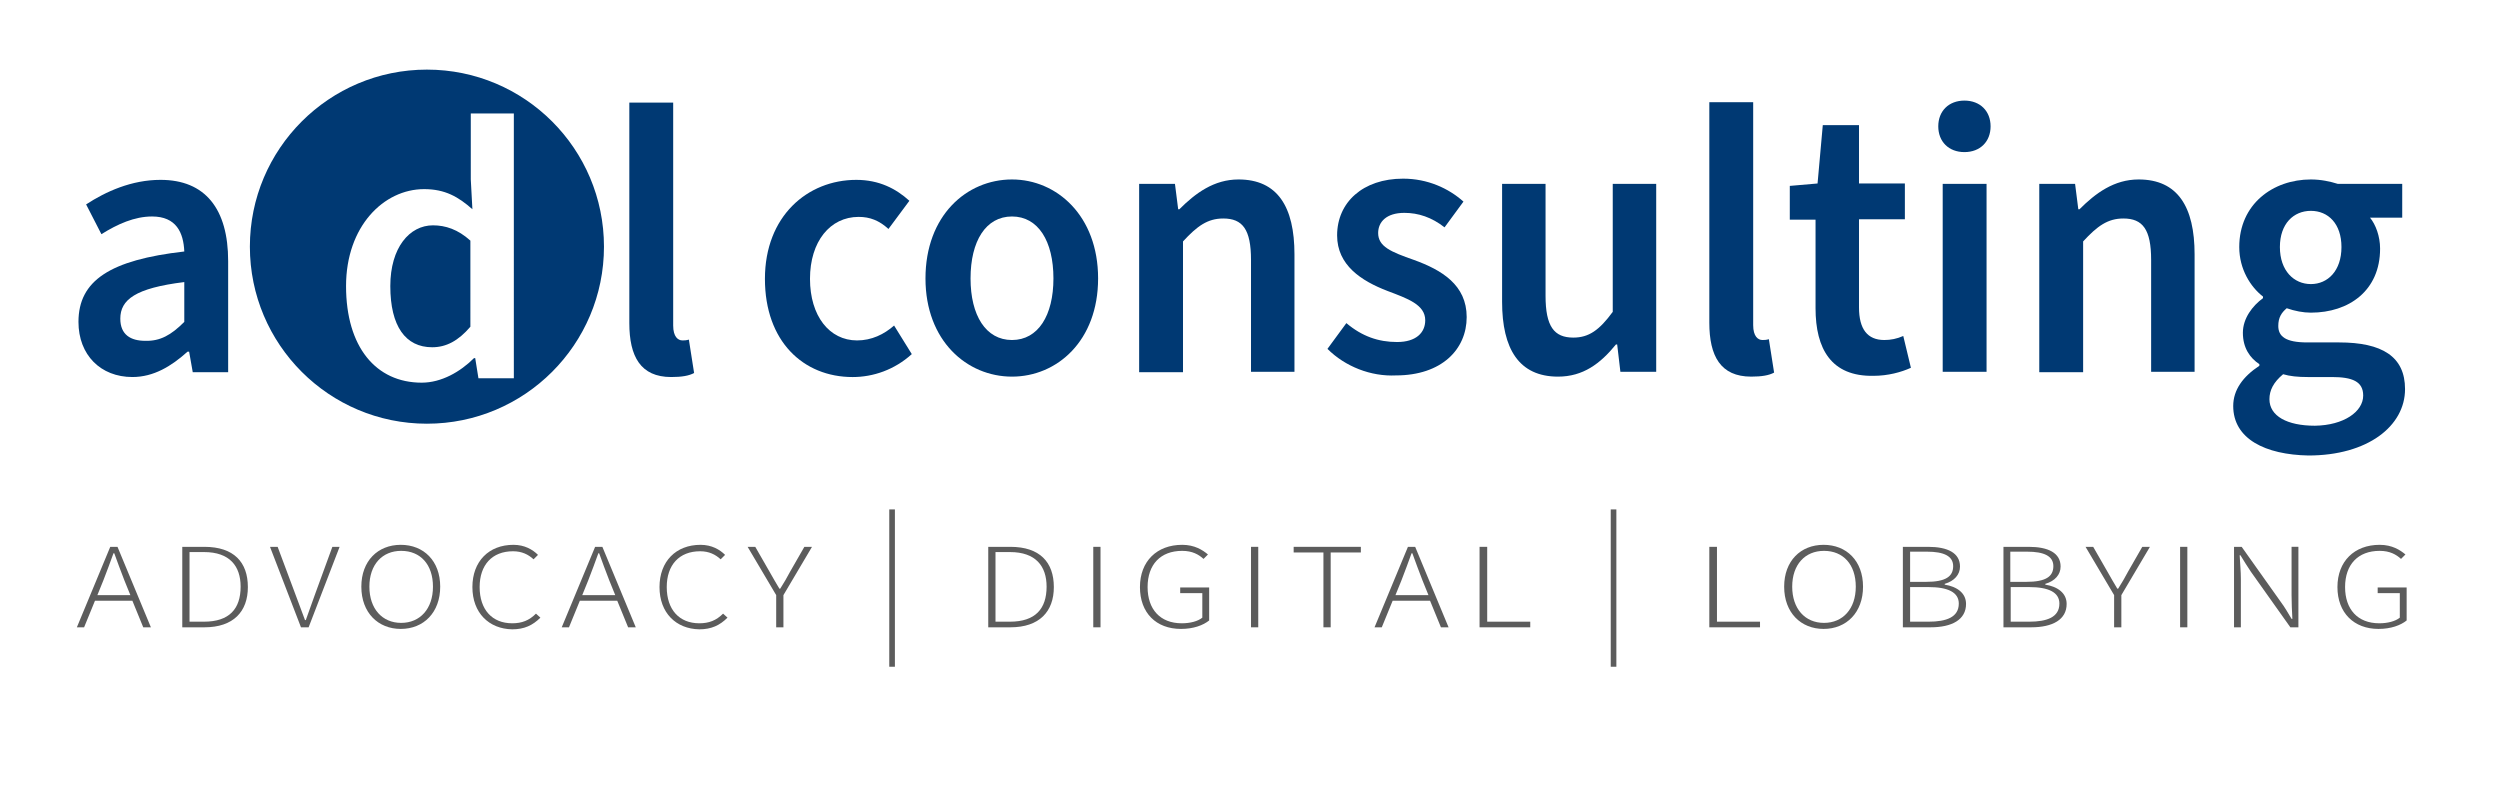
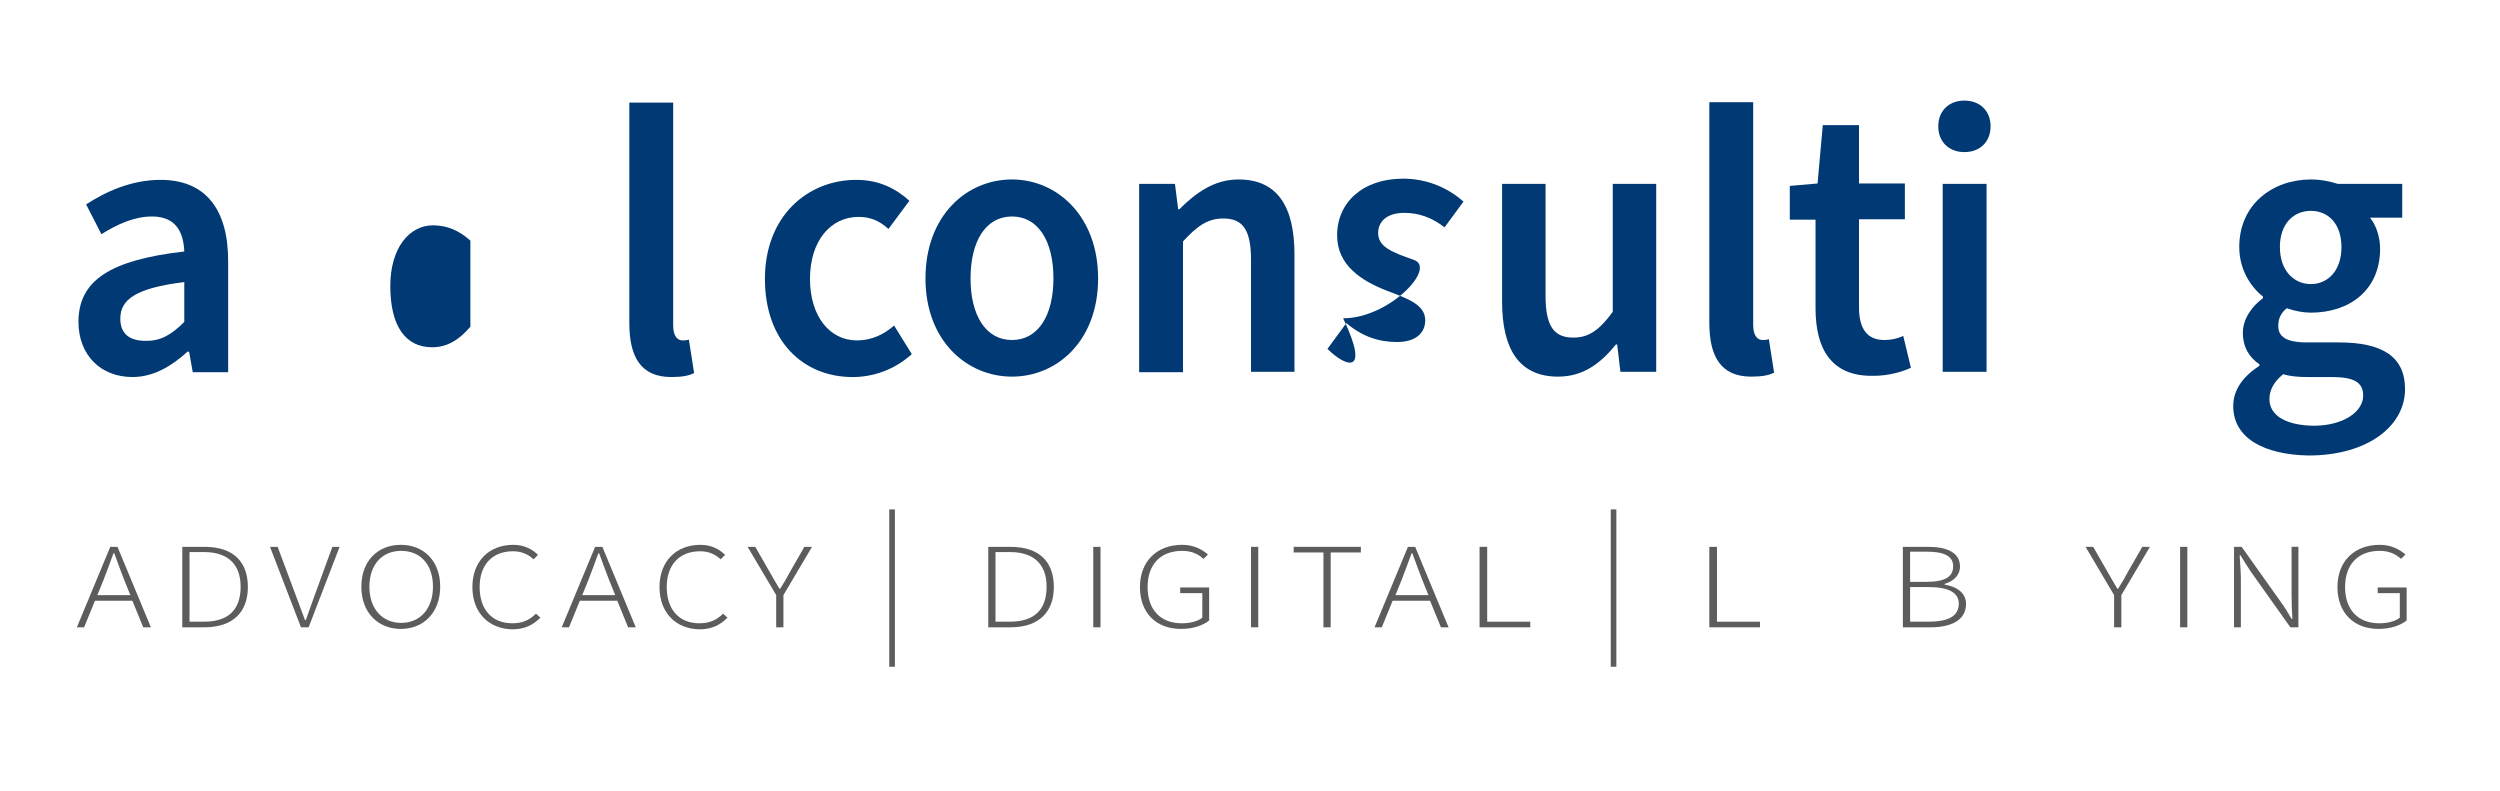
<svg xmlns="http://www.w3.org/2000/svg" version="1.1" id="Livello_1" x="0px" y="0px" viewBox="0 0 621.3 196.7" style="enable-background:new 0 0 621.3 196.7;" xml:space="preserve">
  <style type="text/css">
	.st0{fill:#003973;}
	.st1{fill:#5C5C5C;}
</style>
  <g>
    <g>
      <path class="st0" d="M97,71.1c0,10,3.8,15.2,10.4,15.2c3.5,0,6.5-1.6,9.5-5.1V59.8c-3.1-2.8-6.2-3.8-9.3-3.8    C101.8,56,97,61.5,97,71.1z" />
-       <path class="st0" d="M106.1,17.3c-24.3,0-44,19.7-44,44c0,24.3,19.7,44,44,44c24.3,0,44-19.7,44-44    C150.1,37,130.4,17.3,106.1,17.3z M127.7,94h-8.8l-0.8-5h-0.3c-3.4,3.4-8.1,6.1-13,6.1c-11.4,0-18.8-8.9-18.8-24    c0-14.9,9.4-24.1,19.4-24.1c5.2,0,8.5,1.9,12,5l-0.4-7.4V28.2h10.7V94z" />
      <path class="st0" d="M190.1,69.3c0-15.6,10.6-24.6,22.7-24.6c5.7,0,9.9,2.2,13.2,5.2l-5.2,7c-2.3-2.1-4.6-3-7.4-3    c-7.1,0-12.1,6.1-12.1,15.4c0,9.2,4.8,15.3,11.7,15.3c3.6,0,6.7-1.5,9.2-3.7l4.4,7.1c-4.3,3.9-9.6,5.7-14.7,5.7    C199.6,93.7,190.1,84.8,190.1,69.3z" />
      <path class="st0" d="M230,69.2c0-15.6,10.2-24.6,21.5-24.6c11.1,0,21.4,9,21.4,24.6c0,15.5-10.2,24.4-21.4,24.4    C240.3,93.6,230,84.7,230,69.2z M261.8,69.2c0-9.3-3.8-15.4-10.3-15.4c-6.5,0-10.3,6.1-10.3,15.4c0,9.2,3.8,15.3,10.3,15.3    C258,84.5,261.8,78.4,261.8,69.2z" />
      <path class="st0" d="M283.1,45.7h8.9l0.8,6.3h0.3c4-4,8.6-7.4,14.7-7.4c9.7,0,13.9,6.8,13.9,18.6v29.2h-10.8V64.6    c0-7.6-2.1-10.3-6.9-10.3c-3.9,0-6.5,1.9-10,5.7v32.5h-10.9V45.7z" />
-       <path class="st0" d="M329.9,86.7l4.7-6.4c3.9,3.3,8,4.7,12.6,4.7c4.7,0,7-2.3,7-5.4c0-3.9-4.4-5.4-9.4-7.3    c-6.5-2.5-12.5-6.4-12.5-13.8c0-8.2,6.4-14.1,16.4-14.1c6.1,0,11.3,2.4,15,5.7l-4.7,6.4c-3.2-2.5-6.5-3.6-10-3.6    c-4.5,0-6.5,2.3-6.5,5c0,3.4,3.2,4.7,8.9,6.7c6.9,2.5,13.1,6.2,13.1,14.2s-6.2,14.5-17.6,14.5C340.7,93.6,334.3,91.1,329.9,86.7z" />
+       <path class="st0" d="M329.9,86.7l4.7-6.4c3.9,3.3,8,4.7,12.6,4.7c4.7,0,7-2.3,7-5.4c0-3.9-4.4-5.4-9.4-7.3    c-6.5-2.5-12.5-6.4-12.5-13.8c0-8.2,6.4-14.1,16.4-14.1c6.1,0,11.3,2.4,15,5.7l-4.7,6.4c-3.2-2.5-6.5-3.6-10-3.6    c-4.5,0-6.5,2.3-6.5,5c0,3.4,3.2,4.7,8.9,6.7s-6.2,14.5-17.6,14.5C340.7,93.6,334.3,91.1,329.9,86.7z" />
      <path class="st0" d="M373.3,75V45.7h10.8v27.8c0,7.6,2.1,10.4,6.9,10.4c3.9,0,6.5-1.9,9.8-6.4V45.7h10.8v46.7h-8.9l-0.8-6.8h-0.3    c-3.9,4.8-8.2,8-14.4,8C377.5,93.6,373.3,86.7,373.3,75z" />
      <path class="st0" d="M424.8,80.2V25.4h10.9v55.4c0,2.8,1.2,3.7,2.3,3.7c0.5,0,0.9,0,1.6-0.2l1.3,8.3c-1.3,0.7-3.1,1-5.7,1    C427.6,93.6,424.8,88.5,424.8,80.2z" />
      <path class="st0" d="M451.2,76.6V54.6h-6.4v-8.4l6.9-0.6l1.3-14.5h9v14.5h11.4v8.9H462v21.9c0,5.4,2.1,8.1,6.3,8.1    c1.6,0,3.1-0.3,4.7-1l1.9,7.9c-2.4,1.1-5.7,2-9.3,2C455.1,93.6,451.2,86.7,451.2,76.6z" />
      <path class="st0" d="M481.7,31.4c0-3.8,2.6-6.4,6.5-6.4s6.5,2.6,6.5,6.4c0,3.8-2.6,6.4-6.5,6.4S481.7,35.2,481.7,31.4z     M482.8,45.7h10.9v46.7h-10.9V45.7z" />
-       <path class="st0" d="M506.8,45.7h8.9l0.8,6.3h0.3c4-4,8.6-7.4,14.7-7.4c9.7,0,13.9,6.8,13.9,18.6v29.2h-10.8V64.6    c0-7.6-2.1-10.3-6.9-10.3c-3.9,0-6.5,1.9-10,5.7v32.5h-10.9V45.7z" />
      <path class="st0" d="M555,100.9c0-4,2.4-7.3,6.5-10v-0.4c-2.3-1.5-4.1-4-4.1-7.8c0-3.6,2.4-6.7,5-8.6v-0.4    c-3.1-2.4-5.9-6.8-5.9-12.3c0-10.7,8.4-16.8,17.8-16.8c2.5,0,4.8,0.5,6.7,1.1H597v8.4h-8c1.4,1.7,2.5,4.6,2.5,7.7    c0,10.4-7.7,15.9-17.2,15.9c-1.9,0-4-0.4-6-1.1c-1.3,1.1-2.1,2.3-2.1,4.4c0,2.6,1.8,4.1,7.2,4.1h7.9c10.7,0,16.4,3.5,16.4,11.6    c0,9.2-9.3,16.5-24,16.5C563,113,555,109.1,555,100.9z M587.3,98.3c0-3.5-2.7-4.6-7.8-4.6h-6c-2.5,0-4.4-0.2-6.1-0.7    C565,95,564,97,564,99.2c0,4.2,4.4,6.6,11.3,6.6C582.5,105.7,587.3,102.3,587.3,98.3z M581.9,61.4c0-5.8-3.3-9-7.6-9    s-7.7,3.2-7.7,9c0,5.9,3.5,9.2,7.7,9.2C578.5,70.6,581.9,67.3,581.9,61.4z" />
      <path class="st0" d="M19.5,80c0-10.3,7.9-15.4,26.3-17.5c-0.2-4.7-2-8.7-8-8.7c-4.4,0-8.6,1.9-12.6,4.4l-3.8-7.4    c4.9-3.2,11.3-6.1,18.5-6.1c11.1,0,16.8,7.2,16.8,20.2v27.6h-8.8l-0.9-5.1h-0.4c-4,3.6-8.4,6.3-13.7,6.3    C25,93.7,19.5,88.2,19.5,80z M45.8,80v-9.9c-12.2,1.5-15.9,4.4-15.9,9.1c0,4,2.6,5.5,6.2,5.5C39.8,84.8,42.5,83.3,45.8,80z" />
      <path class="st0" d="M156.4,80.3V25.5h10.9v55.4c0,2.8,1.2,3.7,2.3,3.7c0.5,0,0.9,0,1.6-0.2l1.3,8.3c-1.3,0.7-3.1,1-5.7,1    C159.2,93.7,156.4,88.6,156.4,80.3z" />
    </g>
    <g>
      <path class="st1" d="M27.4,135.9h1.8l8.3,20h-1.9l-2.7-6.6h-9.3l-2.7,6.6h-1.8L27.4,135.9z M24.2,147.9h8.2l-1.5-3.7    c-0.9-2.4-1.7-4.4-2.5-6.7h-0.2c-0.8,2.3-1.6,4.3-2.5,6.7L24.2,147.9z" />
      <path class="st1" d="M45.3,135.9h5.5c7.3,0,10.8,3.8,10.8,10c0,6.1-3.6,10-10.8,10h-5.5V135.9z M50.7,154.5c6.3,0,9.1-3.2,9.1-8.7    c0-5.1-2.7-8.6-9.1-8.6h-3.6v17.3H50.7z" />
      <path class="st1" d="M67.1,135.9H69l4.3,11.5c0.9,2.4,1.6,4.3,2.5,6.7H76c0.9-2.4,1.5-4.3,2.4-6.7l4.2-11.5h1.8l-7.7,20h-1.9    L67.1,135.9z" />
      <path class="st1" d="M89.8,145.8c0-6.4,4.1-10.4,9.8-10.4c5.7,0,9.8,4,9.8,10.4c0,6.4-4.1,10.5-9.8,10.5    C94,156.3,89.8,152.3,89.8,145.8z M107.6,145.8c0-5.5-3.1-8.9-7.9-8.9c-4.7,0-7.9,3.4-7.9,8.9c0,5.5,3.2,9,7.9,9    C104.4,154.8,107.6,151.3,107.6,145.8z" />
      <path class="st1" d="M117.4,145.9c0-6.4,4.1-10.5,10.2-10.5c2.8,0,4.8,1.2,6.1,2.5l-1.1,1.1c-1.3-1.2-2.9-2-5.1-2    c-5.2,0-8.3,3.4-8.3,8.9c0,5.6,3.1,9,8.1,9c2.4,0,4.2-0.7,5.9-2.4l1.1,1c-1.9,1.9-4,2.9-7,2.9    C121.5,156.3,117.4,152.3,117.4,145.9z" />
      <path class="st1" d="M147.9,135.9h1.8l8.3,20h-1.9l-2.7-6.6h-9.3l-2.7,6.6h-1.8L147.9,135.9z M144.7,147.9h8.2l-1.5-3.7    c-0.9-2.4-1.7-4.4-2.5-6.7h-0.2c-0.8,2.3-1.6,4.3-2.5,6.7L144.7,147.9z" />
      <path class="st1" d="M163.9,145.9c0-6.4,4.1-10.5,10.2-10.5c2.8,0,4.8,1.2,6.1,2.5l-1.1,1.1c-1.3-1.2-2.9-2-5.1-2    c-5.2,0-8.3,3.4-8.3,8.9c0,5.6,3.1,9,8.1,9c2.4,0,4.2-0.7,5.9-2.4l1.1,1c-1.9,1.9-4,2.9-7,2.9C168,156.3,163.9,152.3,163.9,145.9z    " />
      <path class="st1" d="M192.9,147.9l-7.1-12h1.9l3.5,6.1c0.8,1.5,1.7,2.9,2.5,4.3h0.2c0.9-1.4,1.7-2.8,2.5-4.3l3.5-6.1h1.9l-7.1,12    v8h-1.8V147.9z" />
      <path class="st1" d="M221,126.6h1.4v39.1H221V126.6z" />
      <path class="st1" d="M245.6,135.9h5.5c7.3,0,10.8,3.8,10.8,10c0,6.1-3.6,10-10.8,10h-5.5V135.9z M251,154.5c6.3,0,9.1-3.2,9.1-8.7    c0-5.1-2.7-8.6-9.1-8.6h-3.6v17.3H251z" />
      <path class="st1" d="M271.7,135.9h1.8v20h-1.8V135.9z" />
      <path class="st1" d="M283.3,145.9c0-6.4,4.2-10.5,10.5-10.5c3.1,0,5.1,1.3,6.4,2.4l-1.1,1.1c-1.2-1.1-2.8-2-5.3-2    c-5.4,0-8.6,3.4-8.6,9c0,5.5,3.1,9,8.5,9c2.1,0,4-0.5,5.1-1.4v-6.1h-5.5V146h7.2v8.2c-1.5,1.2-3.9,2.1-7,2.1    C287.3,156.3,283.3,152.3,283.3,145.9z" />
      <path class="st1" d="M310.9,135.9h1.8v20h-1.8V135.9z" />
      <path class="st1" d="M328.9,137.3h-7.4v-1.4h16.7v1.4h-7.5v18.6h-1.8V137.3z" />
      <path class="st1" d="M349.9,135.9h1.8l8.3,20h-1.9l-2.7-6.6h-9.3l-2.7,6.6h-1.8L349.9,135.9z M346.8,147.9h8.2l-1.5-3.7    c-0.9-2.4-1.7-4.4-2.5-6.7h-0.2c-0.8,2.3-1.6,4.3-2.5,6.7L346.8,147.9z" />
      <path class="st1" d="M367.8,135.9h1.8v18.6h10.7v1.4h-12.6V135.9z" />
      <path class="st1" d="M400.3,126.6h1.4v39.1h-1.4V126.6z" />
      <path class="st1" d="M424.9,135.9h1.8v18.6h10.7v1.4h-12.6V135.9z" />
-       <path class="st1" d="M443.4,145.8c0-6.4,4.1-10.4,9.8-10.4c5.7,0,9.8,4,9.8,10.4c0,6.4-4.1,10.5-9.8,10.5    C447.6,156.3,443.4,152.3,443.4,145.8z M461.2,145.8c0-5.5-3.1-8.9-7.9-8.9c-4.7,0-7.9,3.4-7.9,8.9c0,5.5,3.2,9,7.9,9    C458,154.8,461.2,151.3,461.2,145.8z" />
      <path class="st1" d="M472.8,135.9h6.4c4.8,0,7.9,1.5,7.9,4.9c0,2-1.4,3.6-3.8,4.3v0.2c3.1,0.5,5.3,2.1,5.3,4.8    c0,3.9-3.5,5.8-8.8,5.8h-6.9V135.9z M478.7,144.6c4.8,0,6.7-1.3,6.7-3.9c0-2.5-2.3-3.6-6.5-3.6h-4.2v7.5H478.7z M479.3,154.5    c4.4,0,7.5-1.1,7.5-4.5c0-2.8-2.7-4.1-7.5-4.1h-4.6v8.6H479.3z" />
-       <path class="st1" d="M497.8,135.9h6.4c4.8,0,7.9,1.5,7.9,4.9c0,2-1.4,3.6-3.8,4.3v0.2c3.1,0.5,5.3,2.1,5.3,4.8    c0,3.9-3.5,5.8-8.8,5.8h-6.9V135.9z M503.6,144.6c4.8,0,6.7-1.3,6.7-3.9c0-2.5-2.3-3.6-6.5-3.6h-4.2v7.5H503.6z M504.3,154.5    c4.4,0,7.5-1.1,7.5-4.5c0-2.8-2.7-4.1-7.5-4.1h-4.6v8.6H504.3z" />
      <path class="st1" d="M525.4,147.9l-7.1-12h1.9l3.5,6.1c0.8,1.5,1.7,2.9,2.5,4.3h0.2c0.9-1.4,1.7-2.8,2.5-4.3l3.5-6.1h1.9l-7.1,12    v8h-1.8V147.9z" />
      <path class="st1" d="M541.8,135.9h1.8v20h-1.8V135.9z" />
      <path class="st1" d="M555.2,135.9h1.9l9.8,13.8c0.9,1.2,1.7,2.6,2.6,4.1h0.2c-0.1-2-0.2-3.9-0.2-5.9v-12h1.7v20h-2l-9.8-13.8    c-0.8-1.2-1.7-2.6-2.6-4.1h-0.2c0.1,2,0.3,3.9,0.3,5.9v12h-1.7V135.9z" />
      <path class="st1" d="M580.9,145.9c0-6.4,4.2-10.5,10.5-10.5c3.1,0,5.1,1.3,6.4,2.4l-1.1,1.1c-1.2-1.1-2.8-2-5.3-2    c-5.4,0-8.6,3.4-8.6,9c0,5.5,3.1,9,8.5,9c2.1,0,4-0.5,5.1-1.4v-6.1h-5.5V146h7.2v8.2c-1.5,1.2-3.9,2.1-7,2.1    C585,156.3,580.9,152.3,580.9,145.9z" />
    </g>
  </g>
</svg>